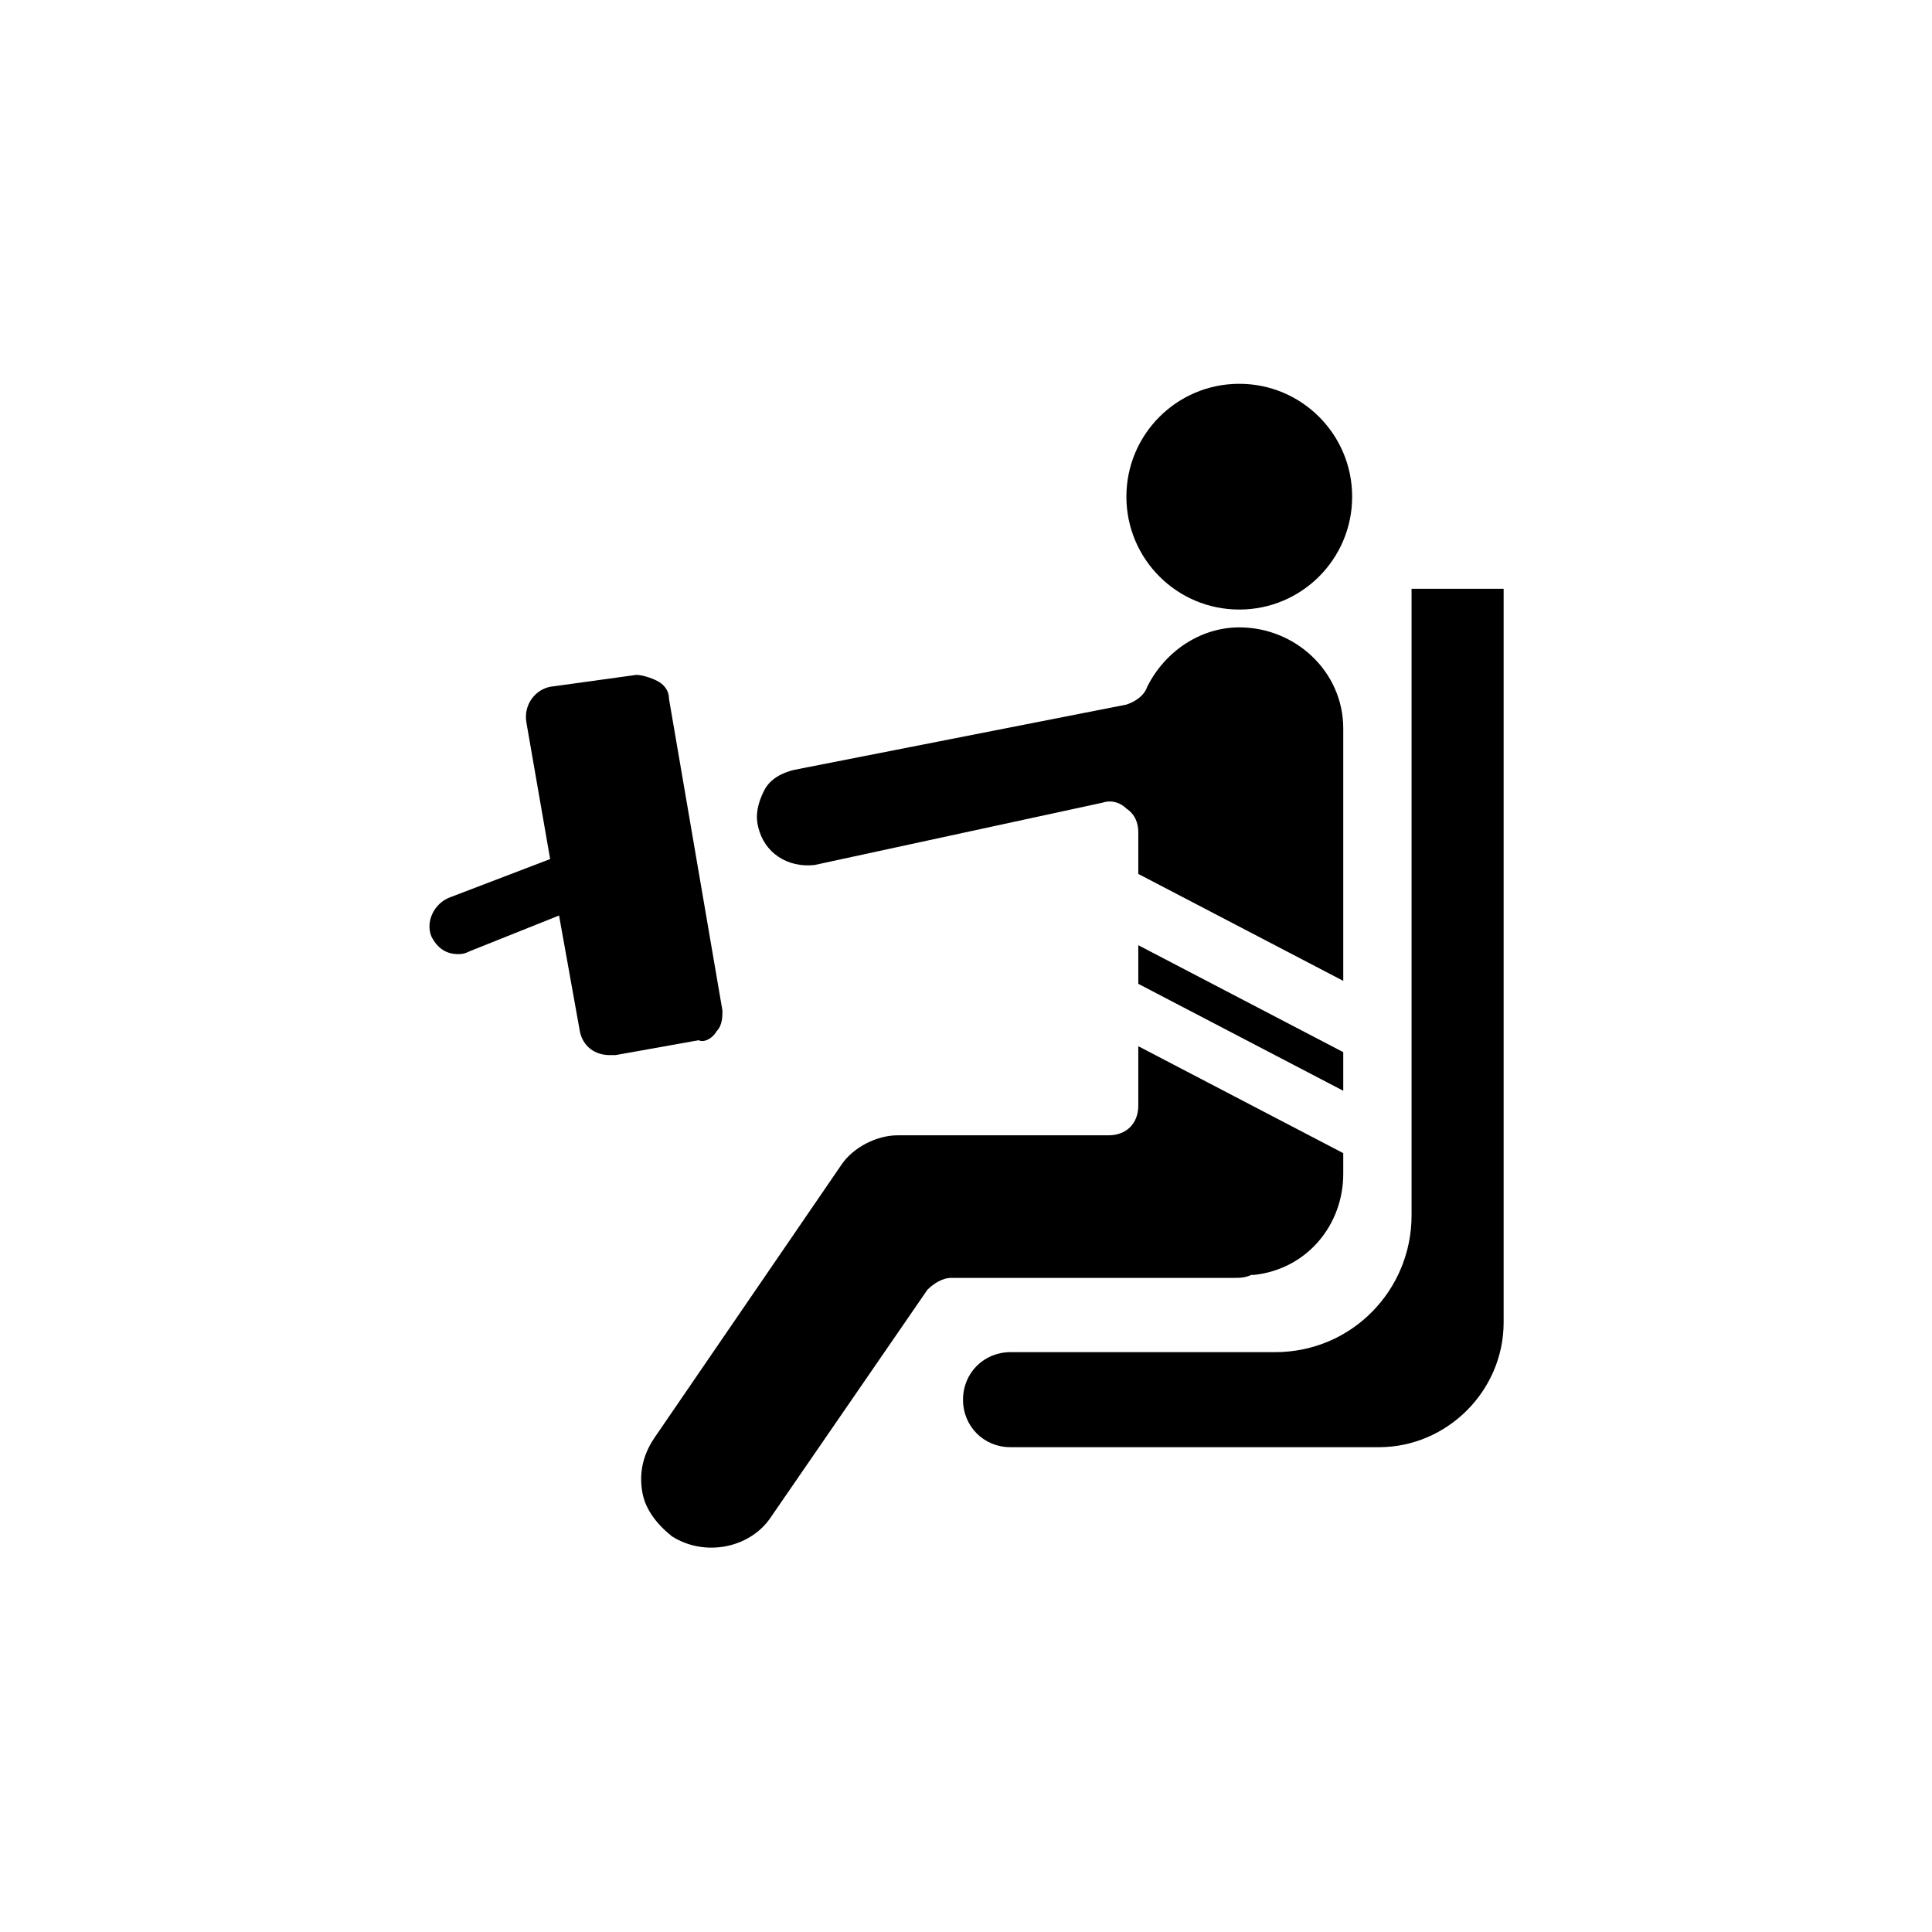
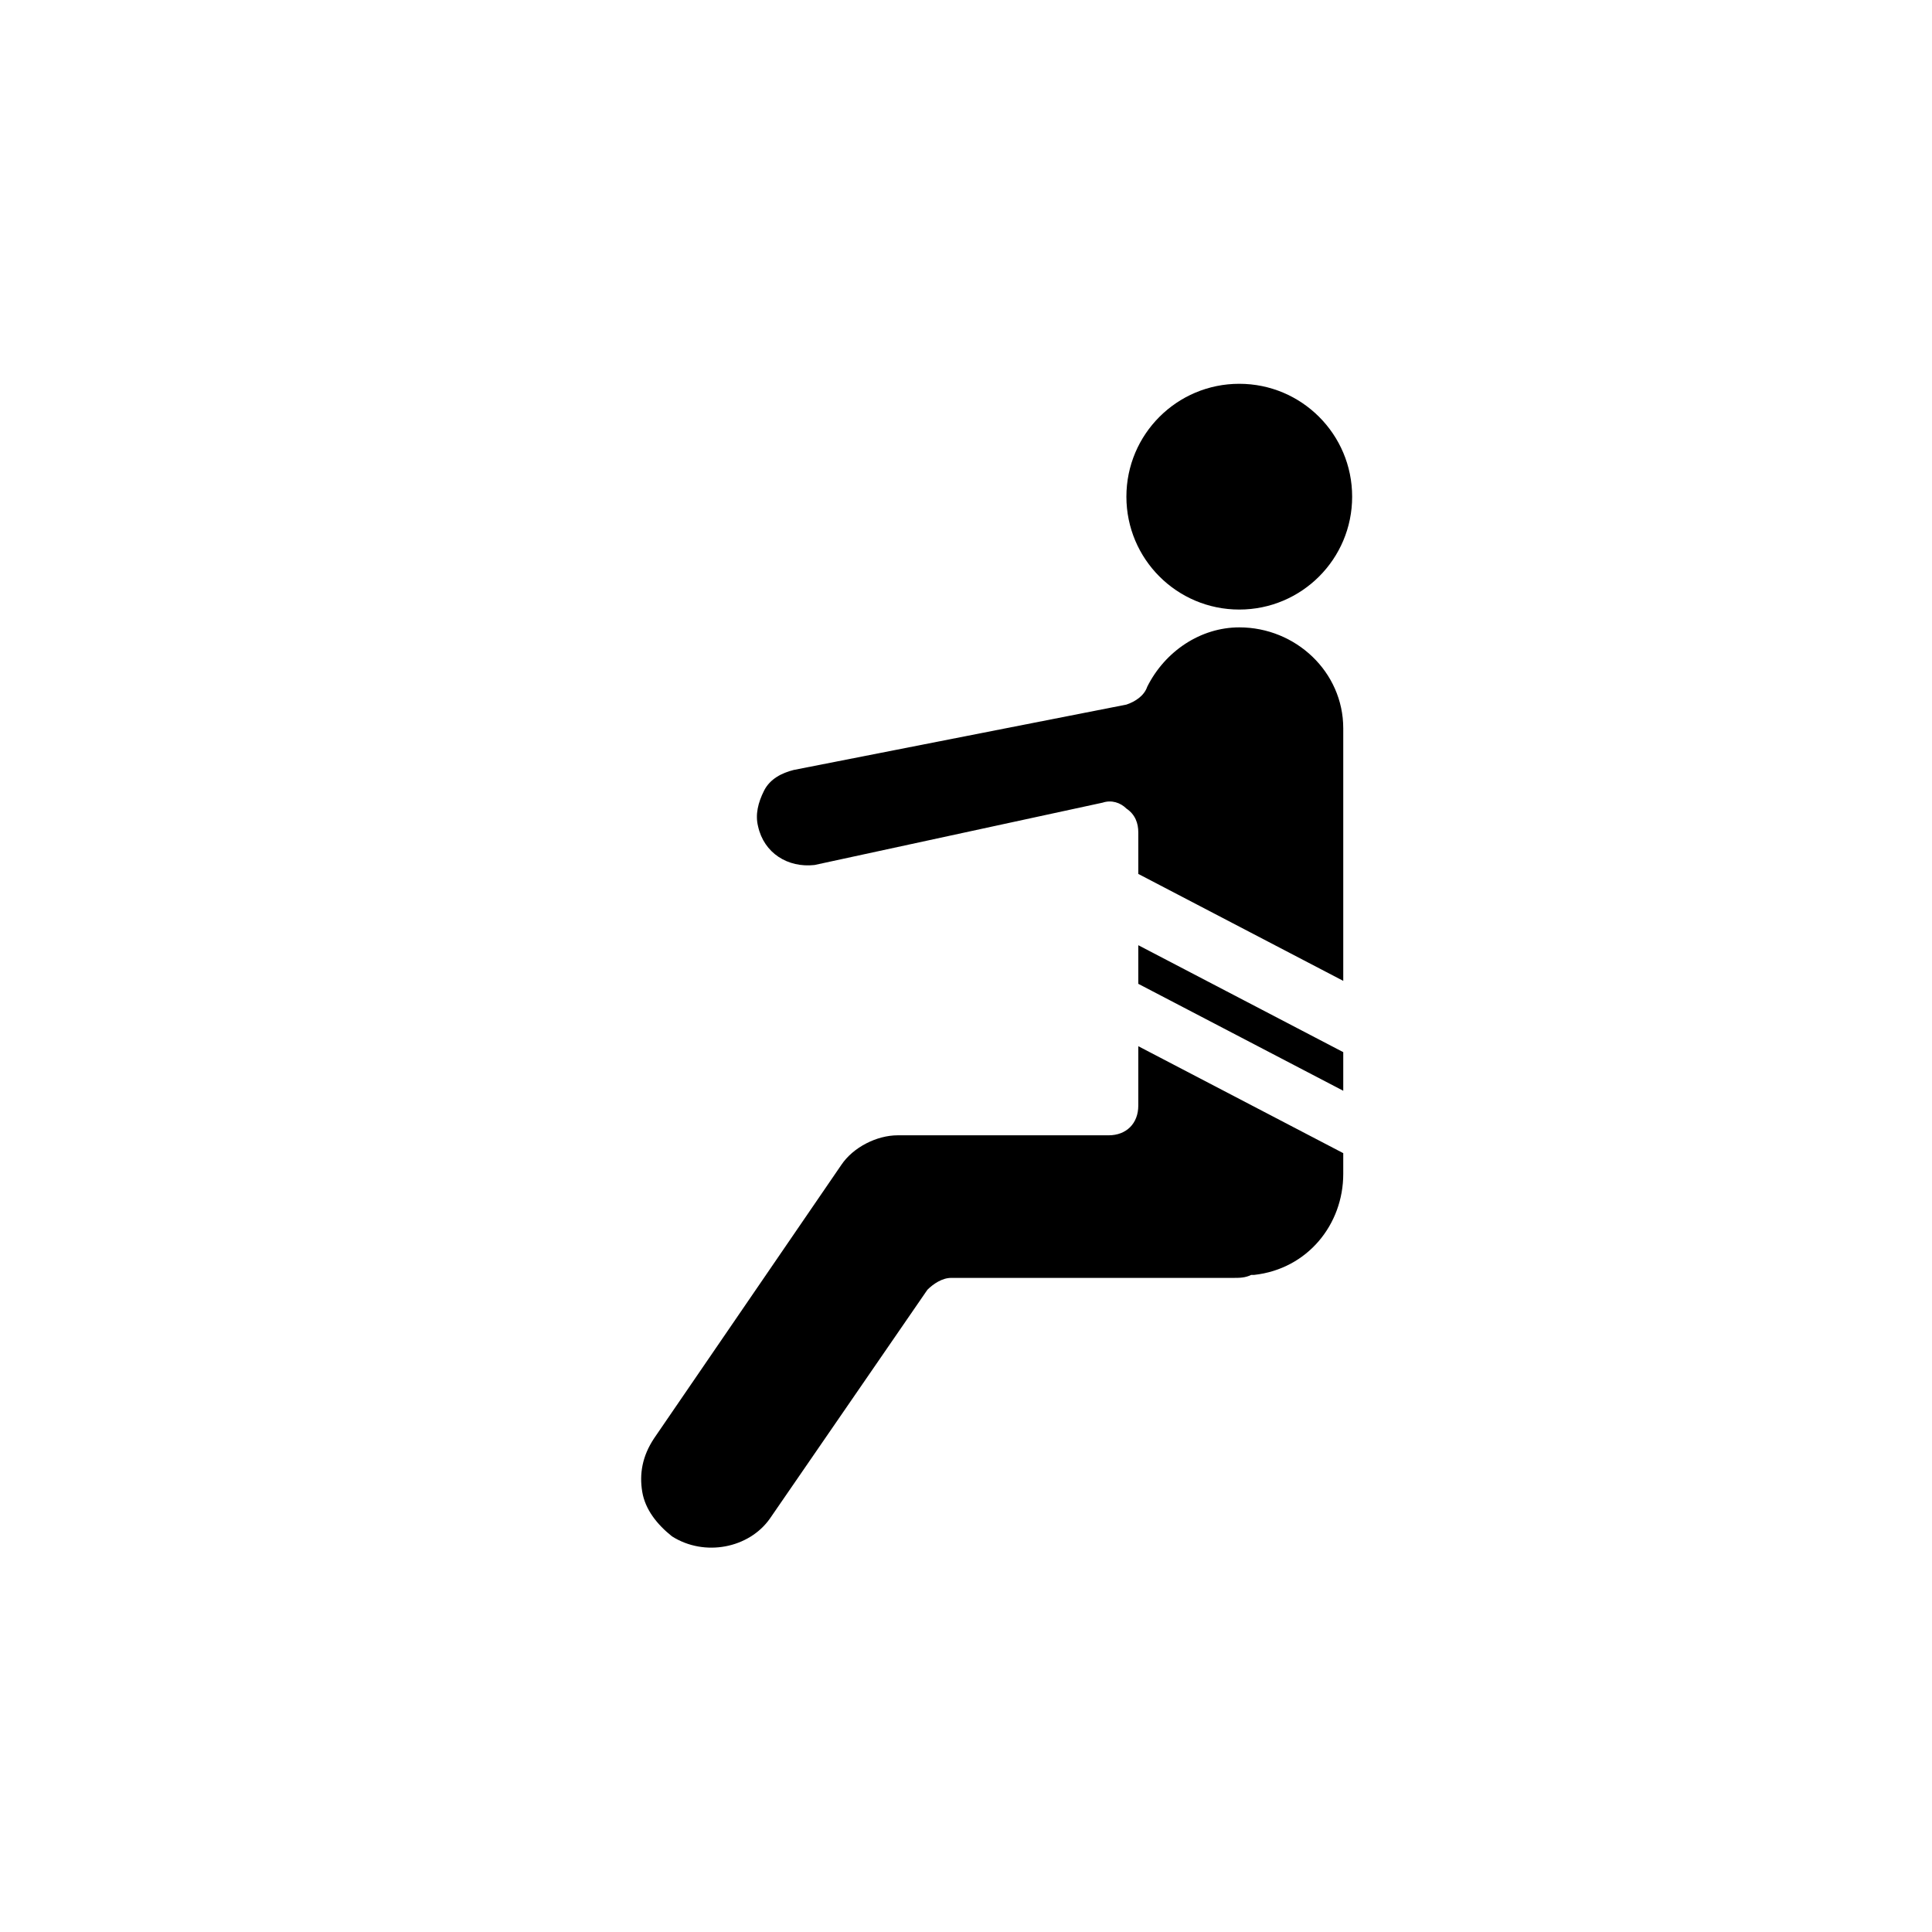
<svg xmlns="http://www.w3.org/2000/svg" fill="#000000" width="800px" height="800px" version="1.1" viewBox="144 144 512 512">
  <g>
    <path d="m472.42 245.71c16.531 0 29.914 13.383 29.914 29.914s-13.383 29.914-29.914 29.914-29.914-13.383-29.914-29.914 13.383-29.914 29.914-29.914z" />
    <path d="m445.66 394.49 54.316 28.34v10.234l-54.316-28.34zm-85.805-21.254c-7.086 0.789-13.383-3.148-14.957-10.234-0.789-3.148 0-6.297 1.574-9.445 1.574-3.148 4.723-4.723 7.871-5.512l88.168-17.32c2.363-0.789 4.723-2.363 5.512-4.723 4.723-9.445 14.168-15.742 24.402-15.742 14.957 0 27.551 11.809 27.551 26.766v66.914l-54.316-28.34v-11.02c0-2.363-0.789-4.723-3.148-6.297-1.574-1.574-3.938-2.363-6.297-1.574zm36.211 109.42c-2.363 0-4.723 1.574-6.297 3.148l-41.723 60.613c-5.512 7.871-17.32 10.234-25.977 4.723-3.938-3.148-7.086-7.086-7.871-11.809-0.789-4.723 0-9.445 3.148-14.168l49.594-72.422c3.148-4.723 9.445-7.871 14.957-7.871h55.891c4.723 0 7.871-3.148 7.871-7.871v-15.742l54.316 28.34v5.504c0 13.383-9.445 25.191-23.617 26.766h-0.789c-1.574 0.789-3.148 0.789-4.723 0.789z" />
-     <path d="m333.88 417.32c1.574-1.574 1.574-3.938 1.574-5.512l-14.172-82.656c0-2.363-1.574-3.938-3.148-4.723-1.574-0.789-3.938-1.574-5.512-1.574l-22.828 3.148c-3.938 0.789-7.086 4.723-6.297 9.445l6.297 36.211-26.766 10.234c-3.938 1.574-6.297 6.297-4.723 10.234 1.574 3.148 3.938 4.723 7.086 4.723 0.789 0 1.574 0 3.148-0.789l23.617-9.445 5.512 30.699c0.789 3.938 3.938 6.297 7.871 6.297h1.574l22.043-3.938c1.574 0.793 3.934-0.781 4.723-2.356z" />
-     <path d="m542.48 494.46c0 18.105-14.957 33.062-33.062 33.062h-97.613c-7.086 0-12.594-5.512-12.594-12.594 0-7.086 5.512-12.594 12.594-12.594h70.062c20.469 0 36.211-16.531 36.211-36.211v-166.1h24.402z" />
  </g>
</svg>